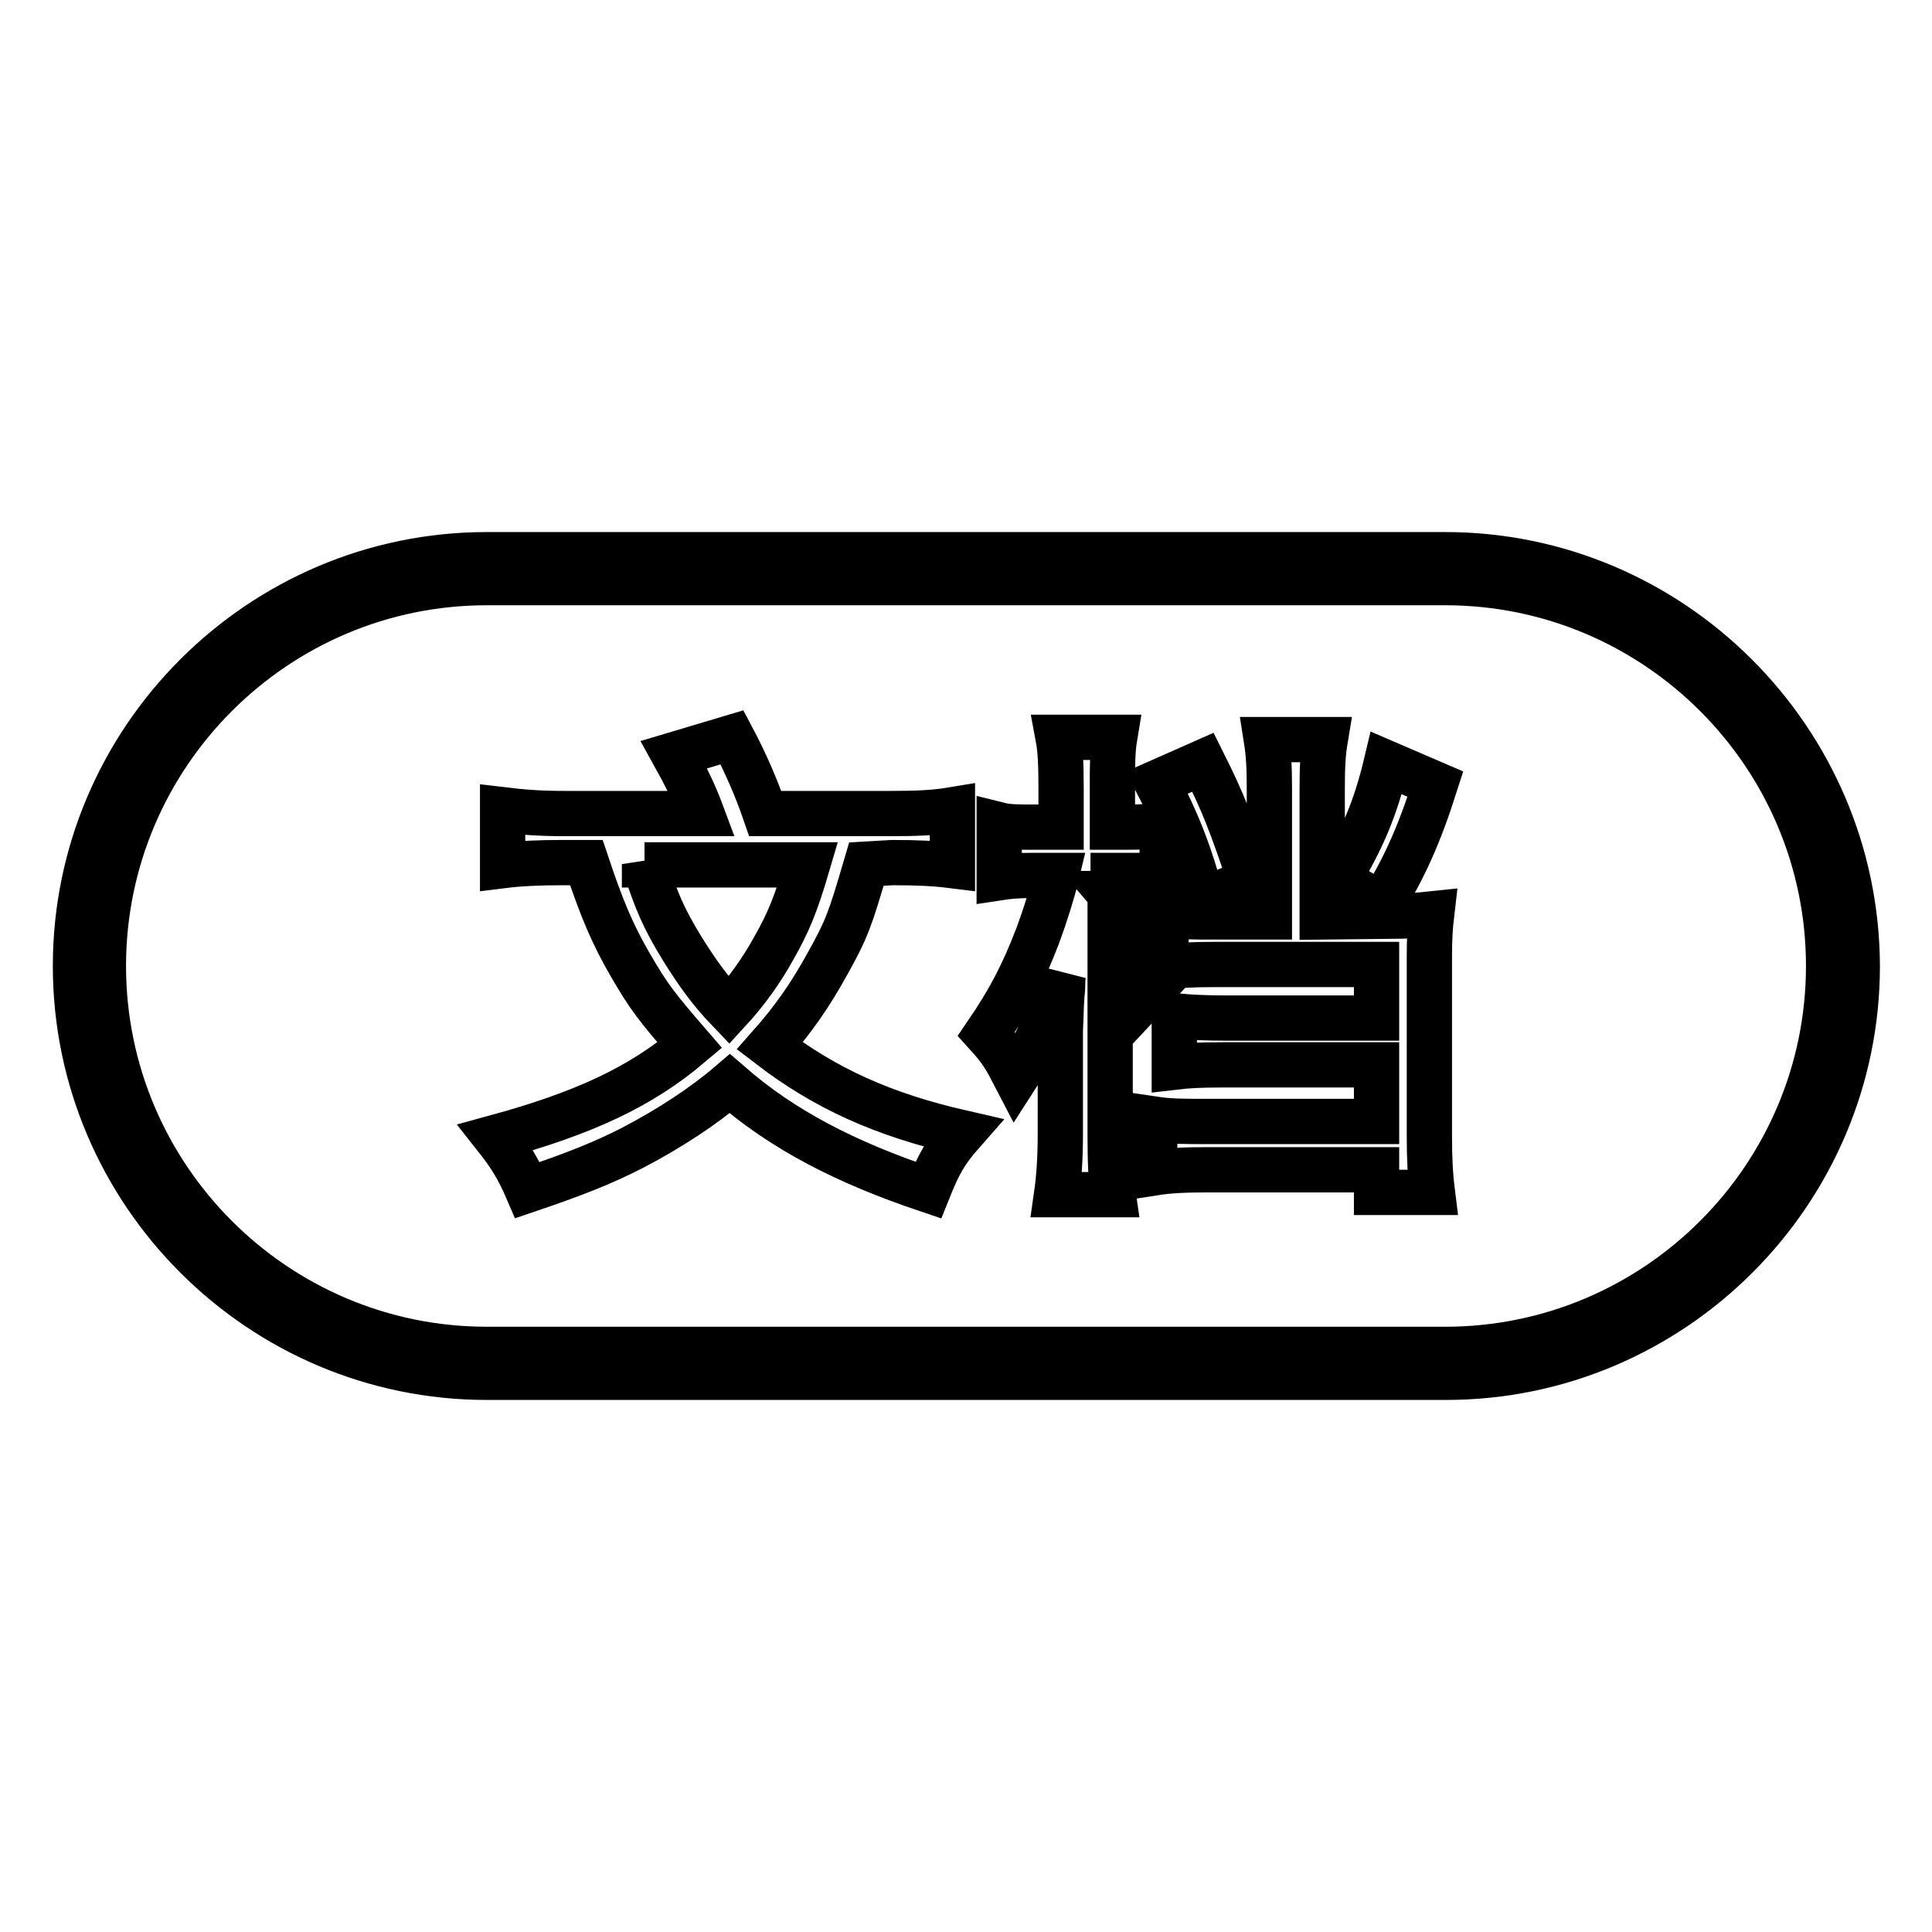
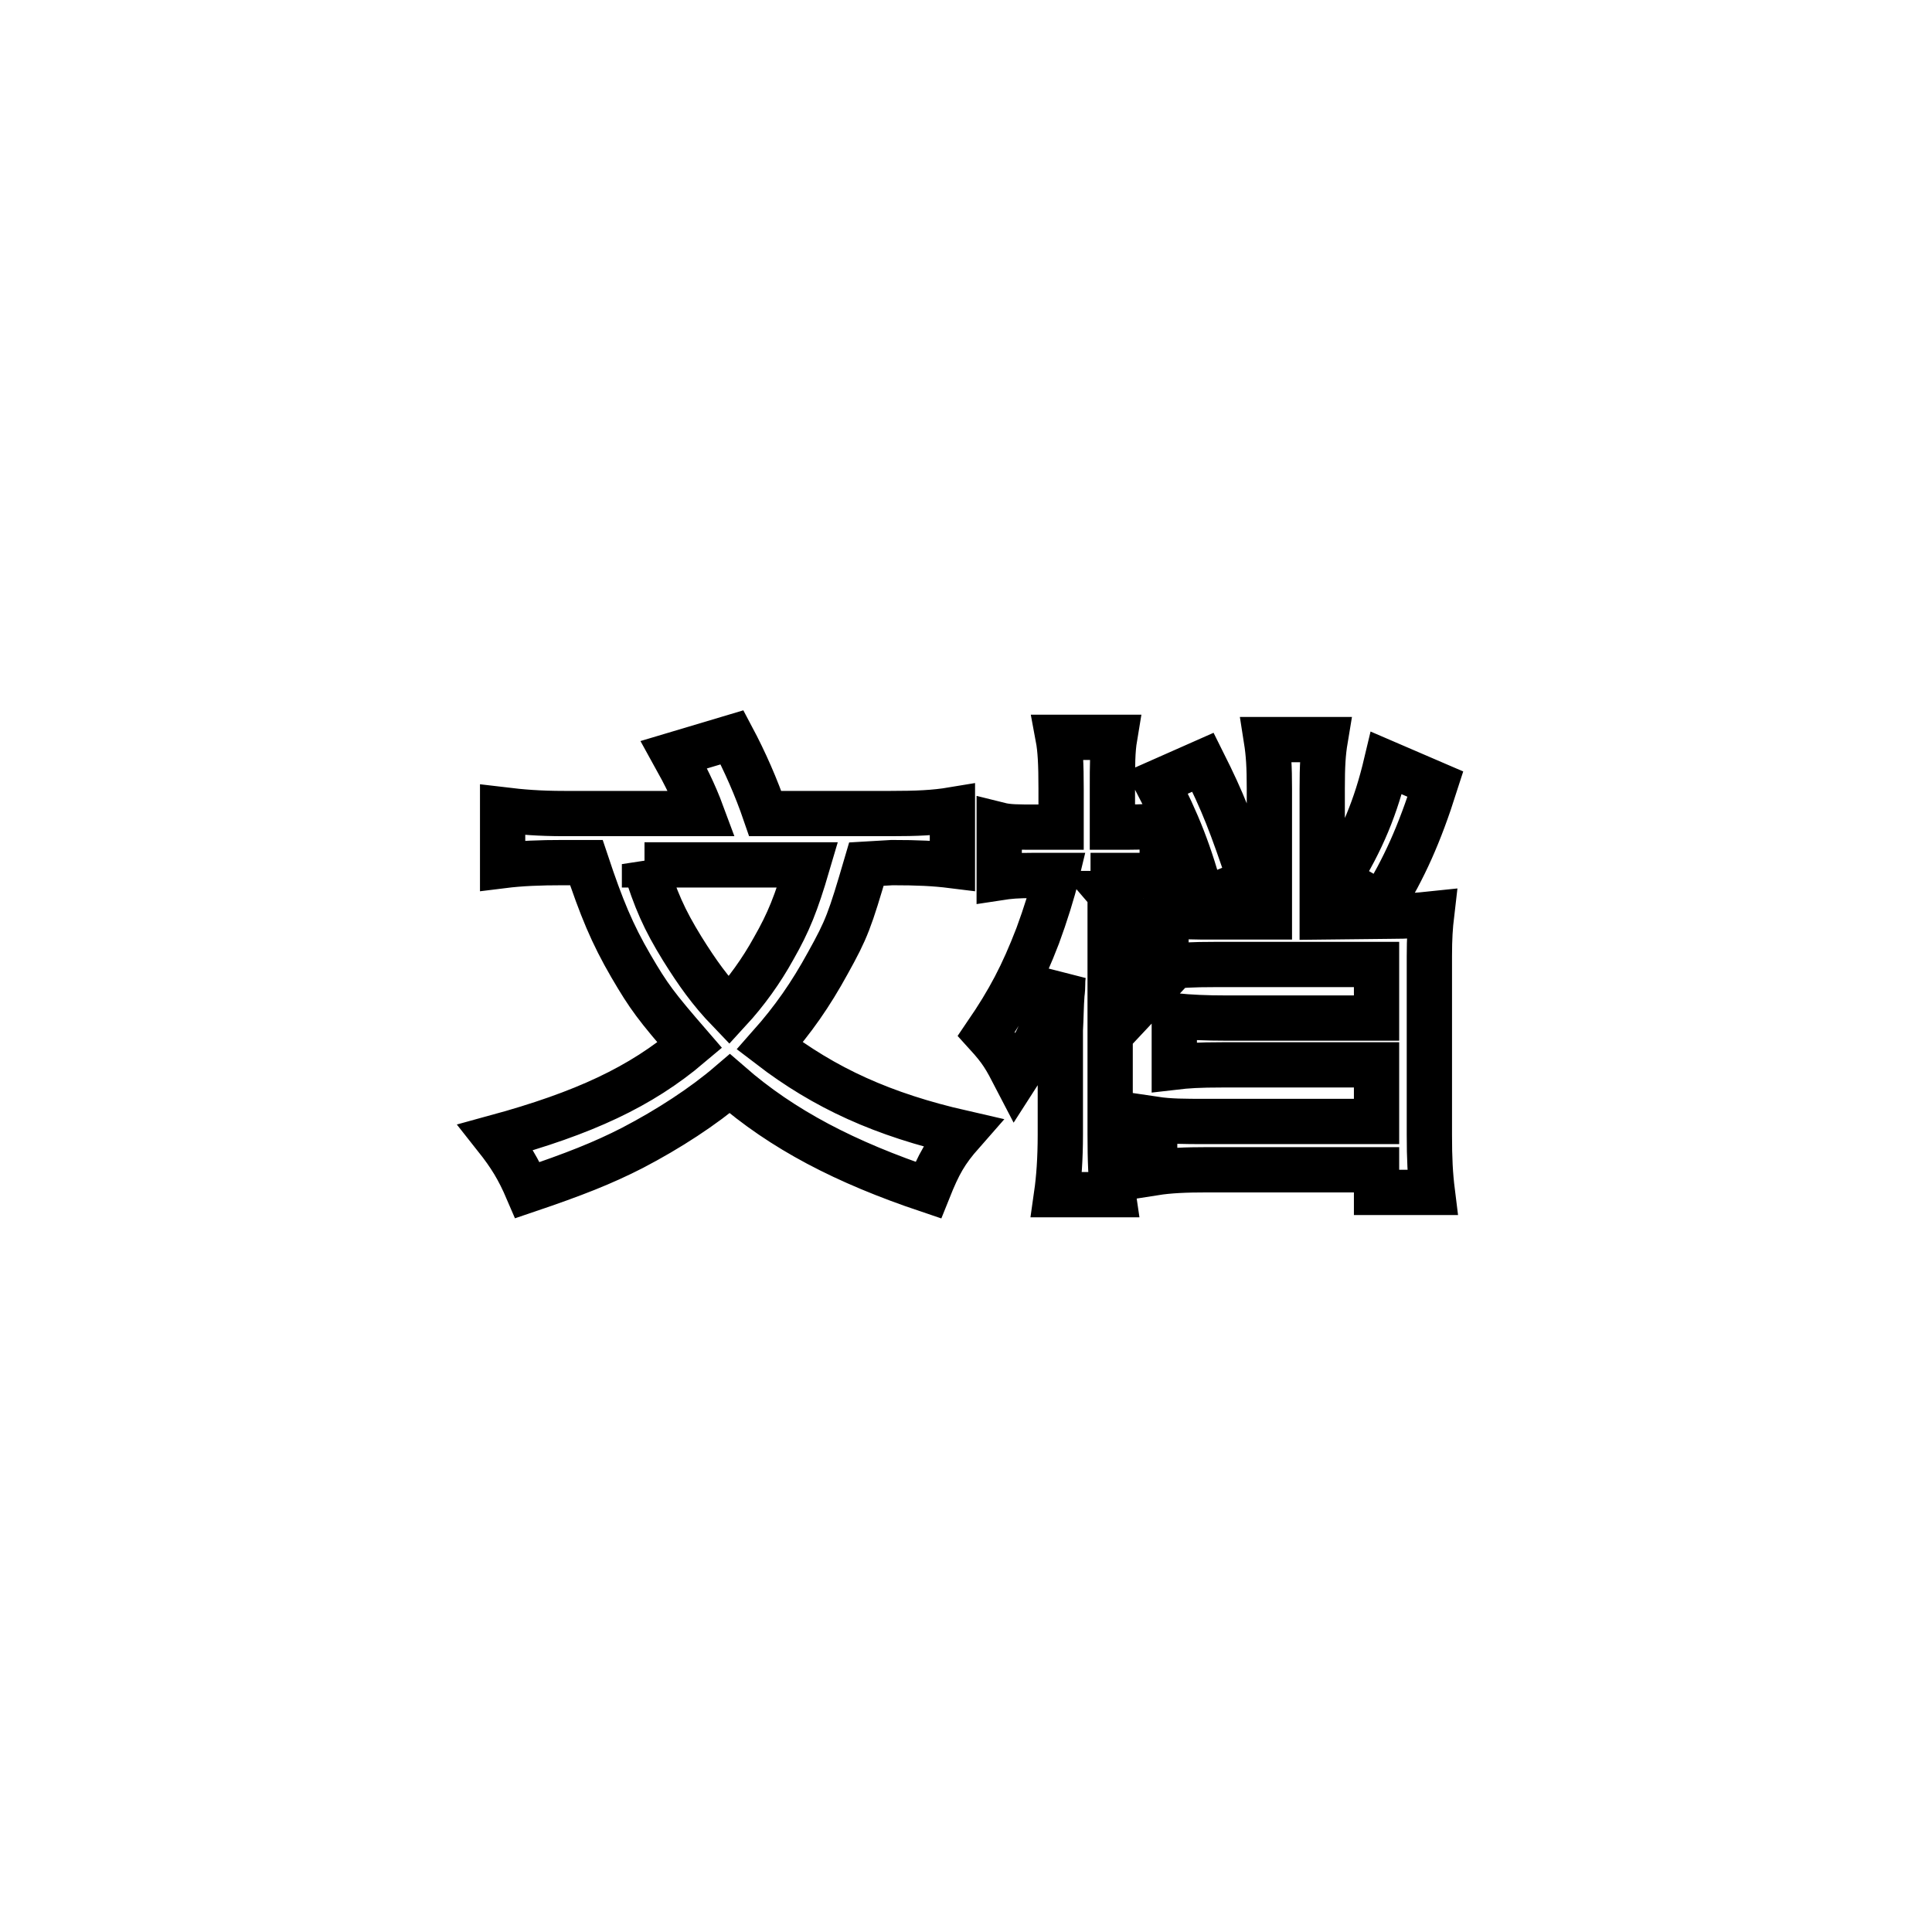
<svg xmlns="http://www.w3.org/2000/svg" version="1.1" x="0px" y="0px" viewBox="0 0 256 256" enable-background="new 0 0 256 256" xml:space="preserve">
  <g>
-     <path stroke-width="6" fill-opacity="0" stroke="#000000" d="M191.5,77.2c28,0,50.8,22.8,50.8,50.8s-22.8,50.8-50.8,50.8H64.5c-28,0-50.8-22.8-50.8-50.8 s22.8-50.8,50.8-50.8H191.5 M191.5,73.5H64.5C34.5,73.5,10,98,10,128c0,30,24.5,54.5,54.5,54.5h127.1c30,0,54.5-24.5,54.5-54.5 C246,98,221.5,73.5,191.5,73.5L191.5,73.5z" />
    <path stroke-width="6" fill-opacity="0" stroke="#000000" d="M114.8,114.5c-2.2,7.5-2.6,8.6-5.1,13.1c-2.3,4.2-4.6,7.5-7.7,11c7.3,5.6,15,9.1,25.5,11.5 c-2.2,2.5-3.1,4.1-4.5,7.6c-11-3.7-19.3-8-26.3-14.1c-3.5,3-8.1,6-12.9,8.5c-3.9,2-7.7,3.5-13.9,5.6c-1.2-2.8-2.3-4.6-4.2-7 c11.7-3.2,19.2-6.7,25.7-12.2c-4.5-5.2-5.4-6.4-7.8-10.5c-2.5-4.3-3.9-7.7-5.9-13.7h-3.1c-3.1,0-5.6,0.1-8,0.4v-7.4 c2.5,0.3,4.8,0.5,8.2,0.5h18.2c-1-2.7-2.2-5.1-3.7-7.8l7.7-2.3c1.7,3.2,3.2,6.6,4.4,10.1H118c3.5,0,5.8-0.1,8.2-0.5v7.4 c-2.4-0.3-4.6-0.4-8-0.4L114.8,114.5L114.8,114.5z M85.4,114.5c1.5,4.8,2.6,7.3,5,11.2c2,3.2,3.7,5.6,6.2,8.2 c2.3-2.5,4.3-5.3,5.9-8.2c2-3.5,3-6,4.5-11.1H85.4z M147.1,118.4c2.5,2.9,5.2,6.6,7.7,10.5l-4.5,4.8c-1.6-3.6-1.7-3.8-3.2-6.4v23 c0,3.5,0.1,6,0.4,8H140c0.3-2.1,0.5-4.7,0.5-8v-13.8c0.1-1.8,0.1-3.3,0.2-4.6c0-0.1,0.1-0.7,0.1-1.4c0-0.3,0-0.8,0.1-1.4 c-2.2,6.3-3.9,10-6.3,13.7c-1.4-2.7-1.9-3.6-3.9-5.8c3-4.4,4.8-7.8,6.8-13c1-2.7,2-5.9,2.5-8h-2.9c-2.4,0-3.4,0.1-4.7,0.3v-7 c1.2,0.3,2.4,0.3,4.9,0.3h3.3v-5.1c0-3.3-0.1-5.2-0.4-6.8h7.5c-0.3,1.8-0.3,3.7-0.3,6.7v5.2h2c1.9,0,3.8-0.1,4.6-0.3v7 c-1.3-0.3-1.3-0.3-4.4-0.3h-2.1V118.4L147.1,118.4z M184.3,121.4c2.3,0,3.5-0.1,5.4-0.3c-0.2,1.7-0.3,3.2-0.3,5.6v23.7 c0,3.1,0.1,5.2,0.4,7.6h-7.4v-3h-22.3c-3.1,0-5.2,0.1-7.1,0.4v-7.1c2,0.3,3.9,0.3,6.8,0.3h22.6v-7.5h-20.5c-3,0-4.6,0.1-6.3,0.3 v-6.8c2.1,0.2,4.1,0.3,7,0.3h19.8v-7.1H161c-3.1,0-4.6,0.1-6.5,0.3v-6.9c1.9,0.3,3.5,0.3,6.7,0.3h7v-17c0-2.9-0.1-4.6-0.4-6.5h7.8 c-0.3,1.8-0.4,3.5-0.4,6.5v17L184.3,121.4L184.3,121.4z M159.3,119.3c-1.6-6.2-3.3-10.4-6-15.6l6.1-2.7c2.7,5.4,3.7,8,6.3,15.7 L159.3,119.3z M190.2,103.9c-2.2,6.9-4.1,11-7.1,16l-5.8-3.4c3.2-5.2,5-9.5,6.4-15.4L190.2,103.9z" />
  </g>
</svg>